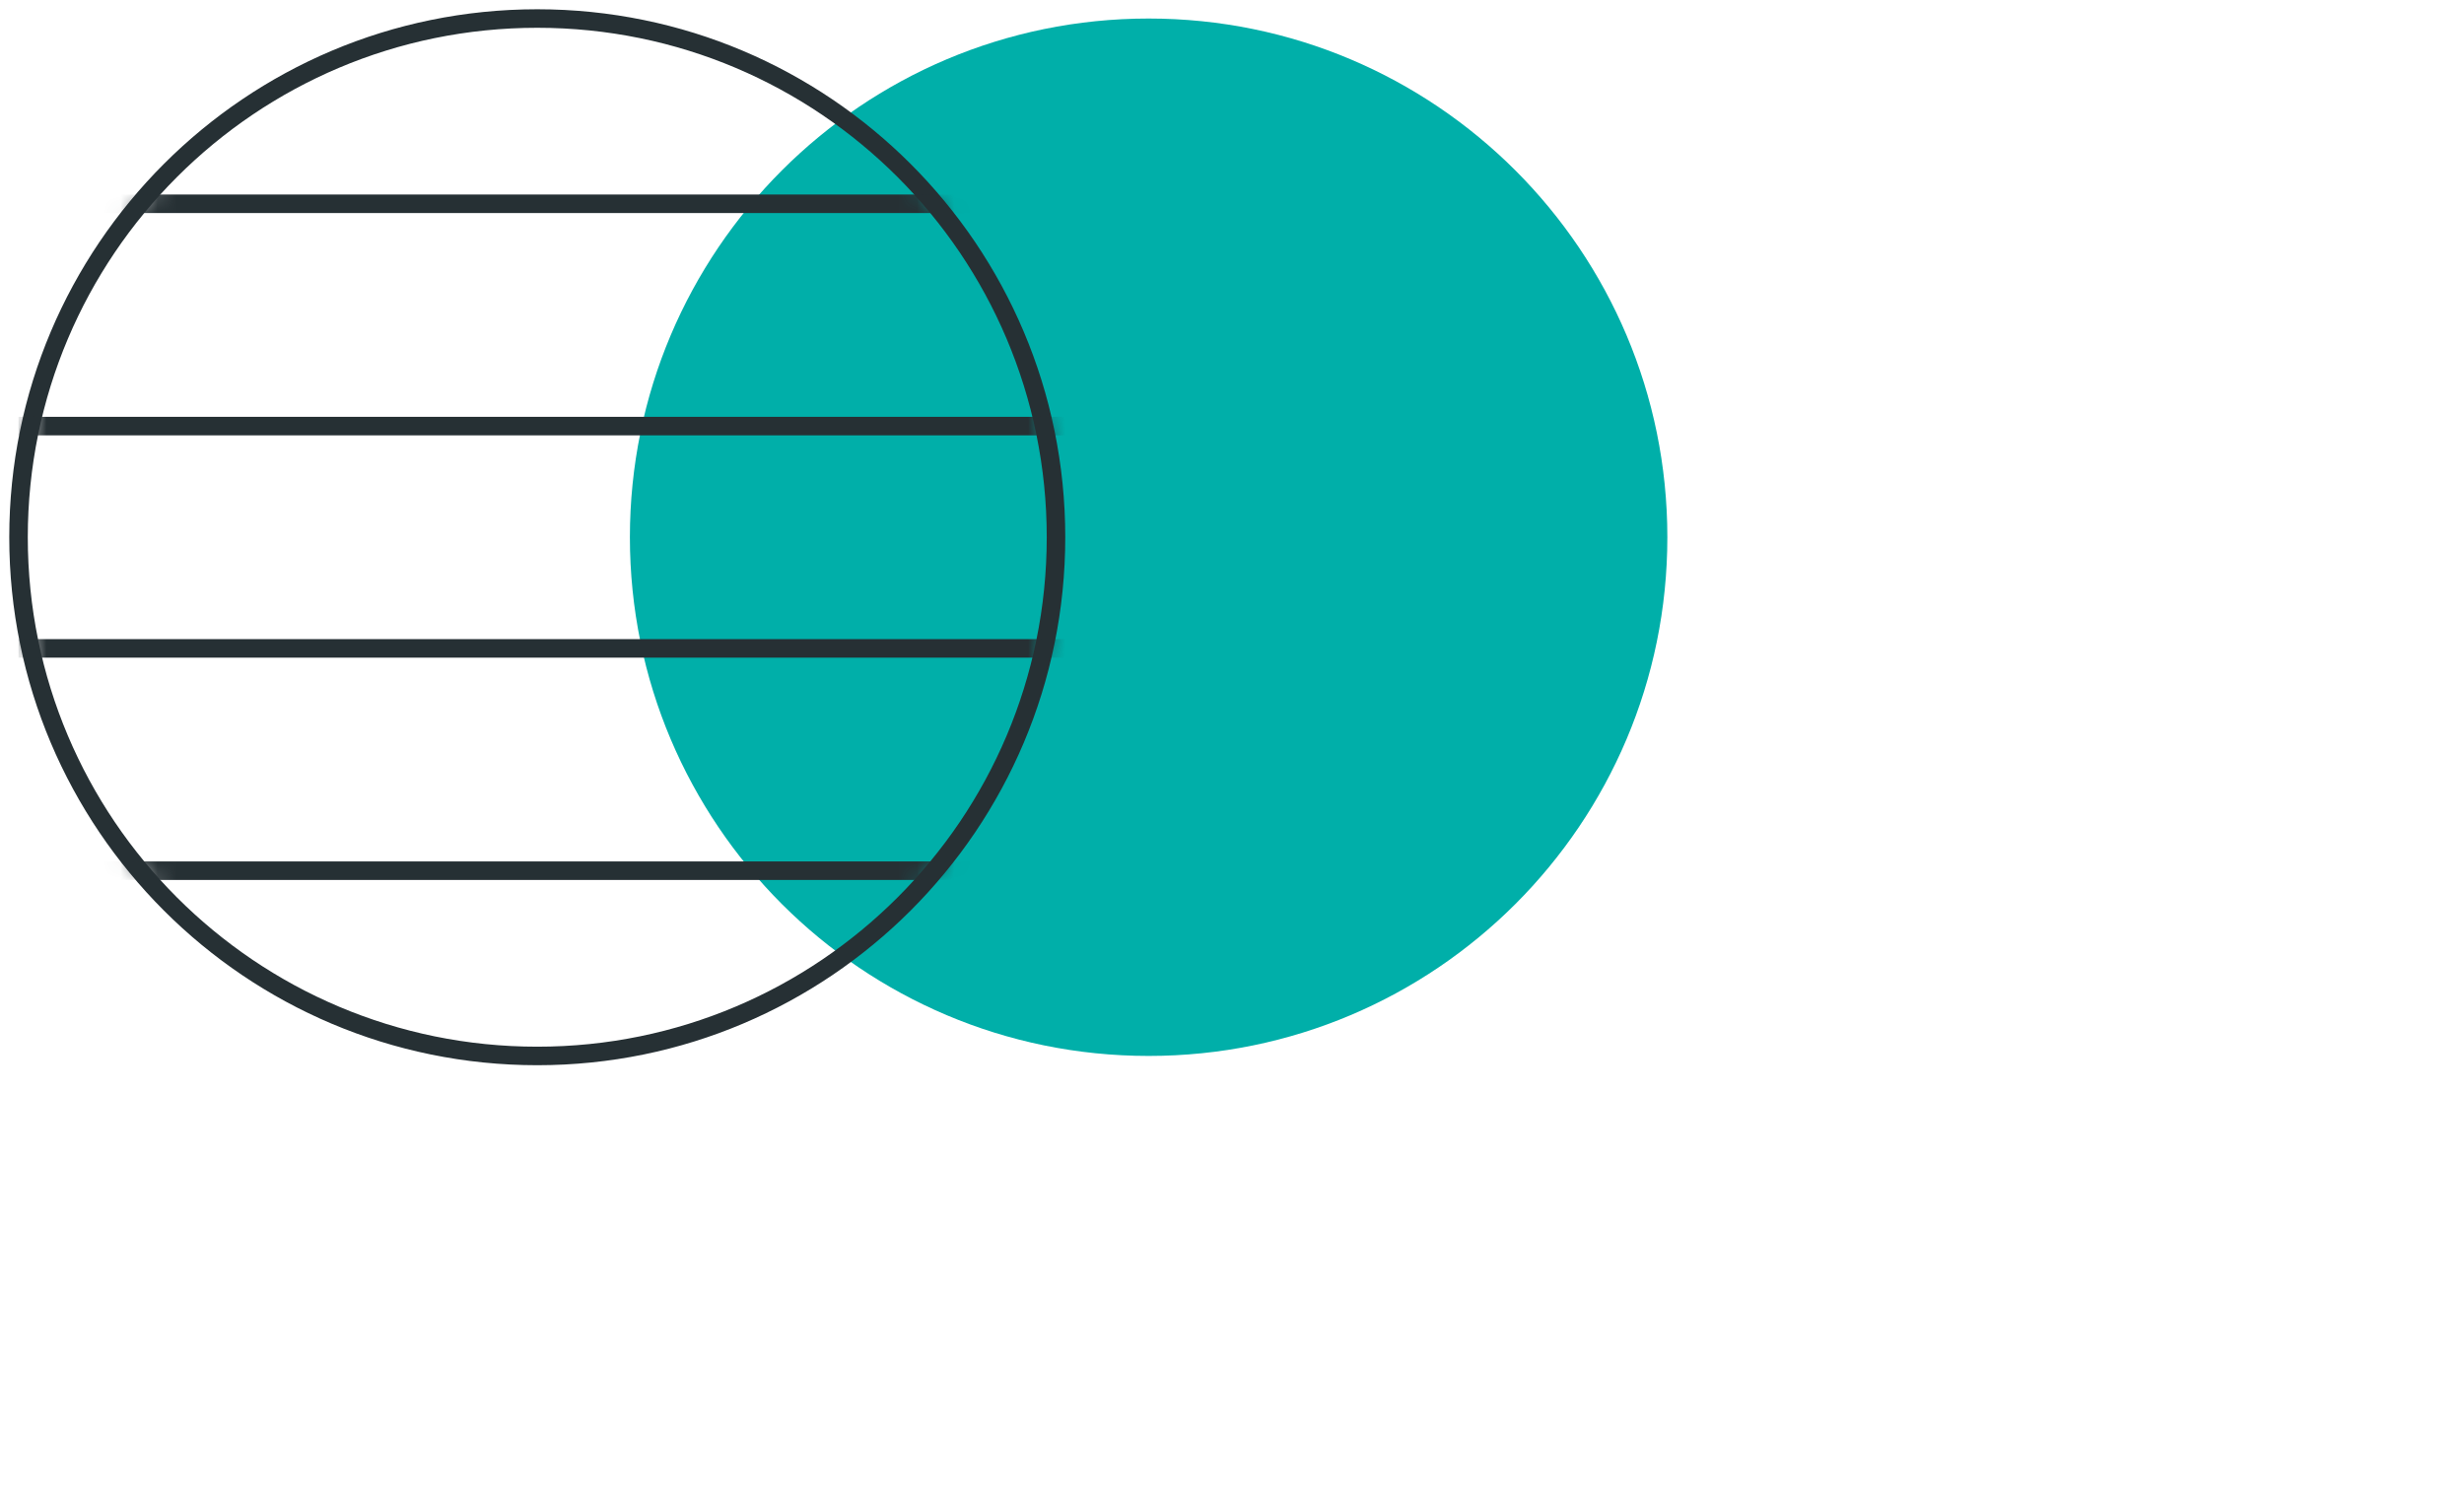
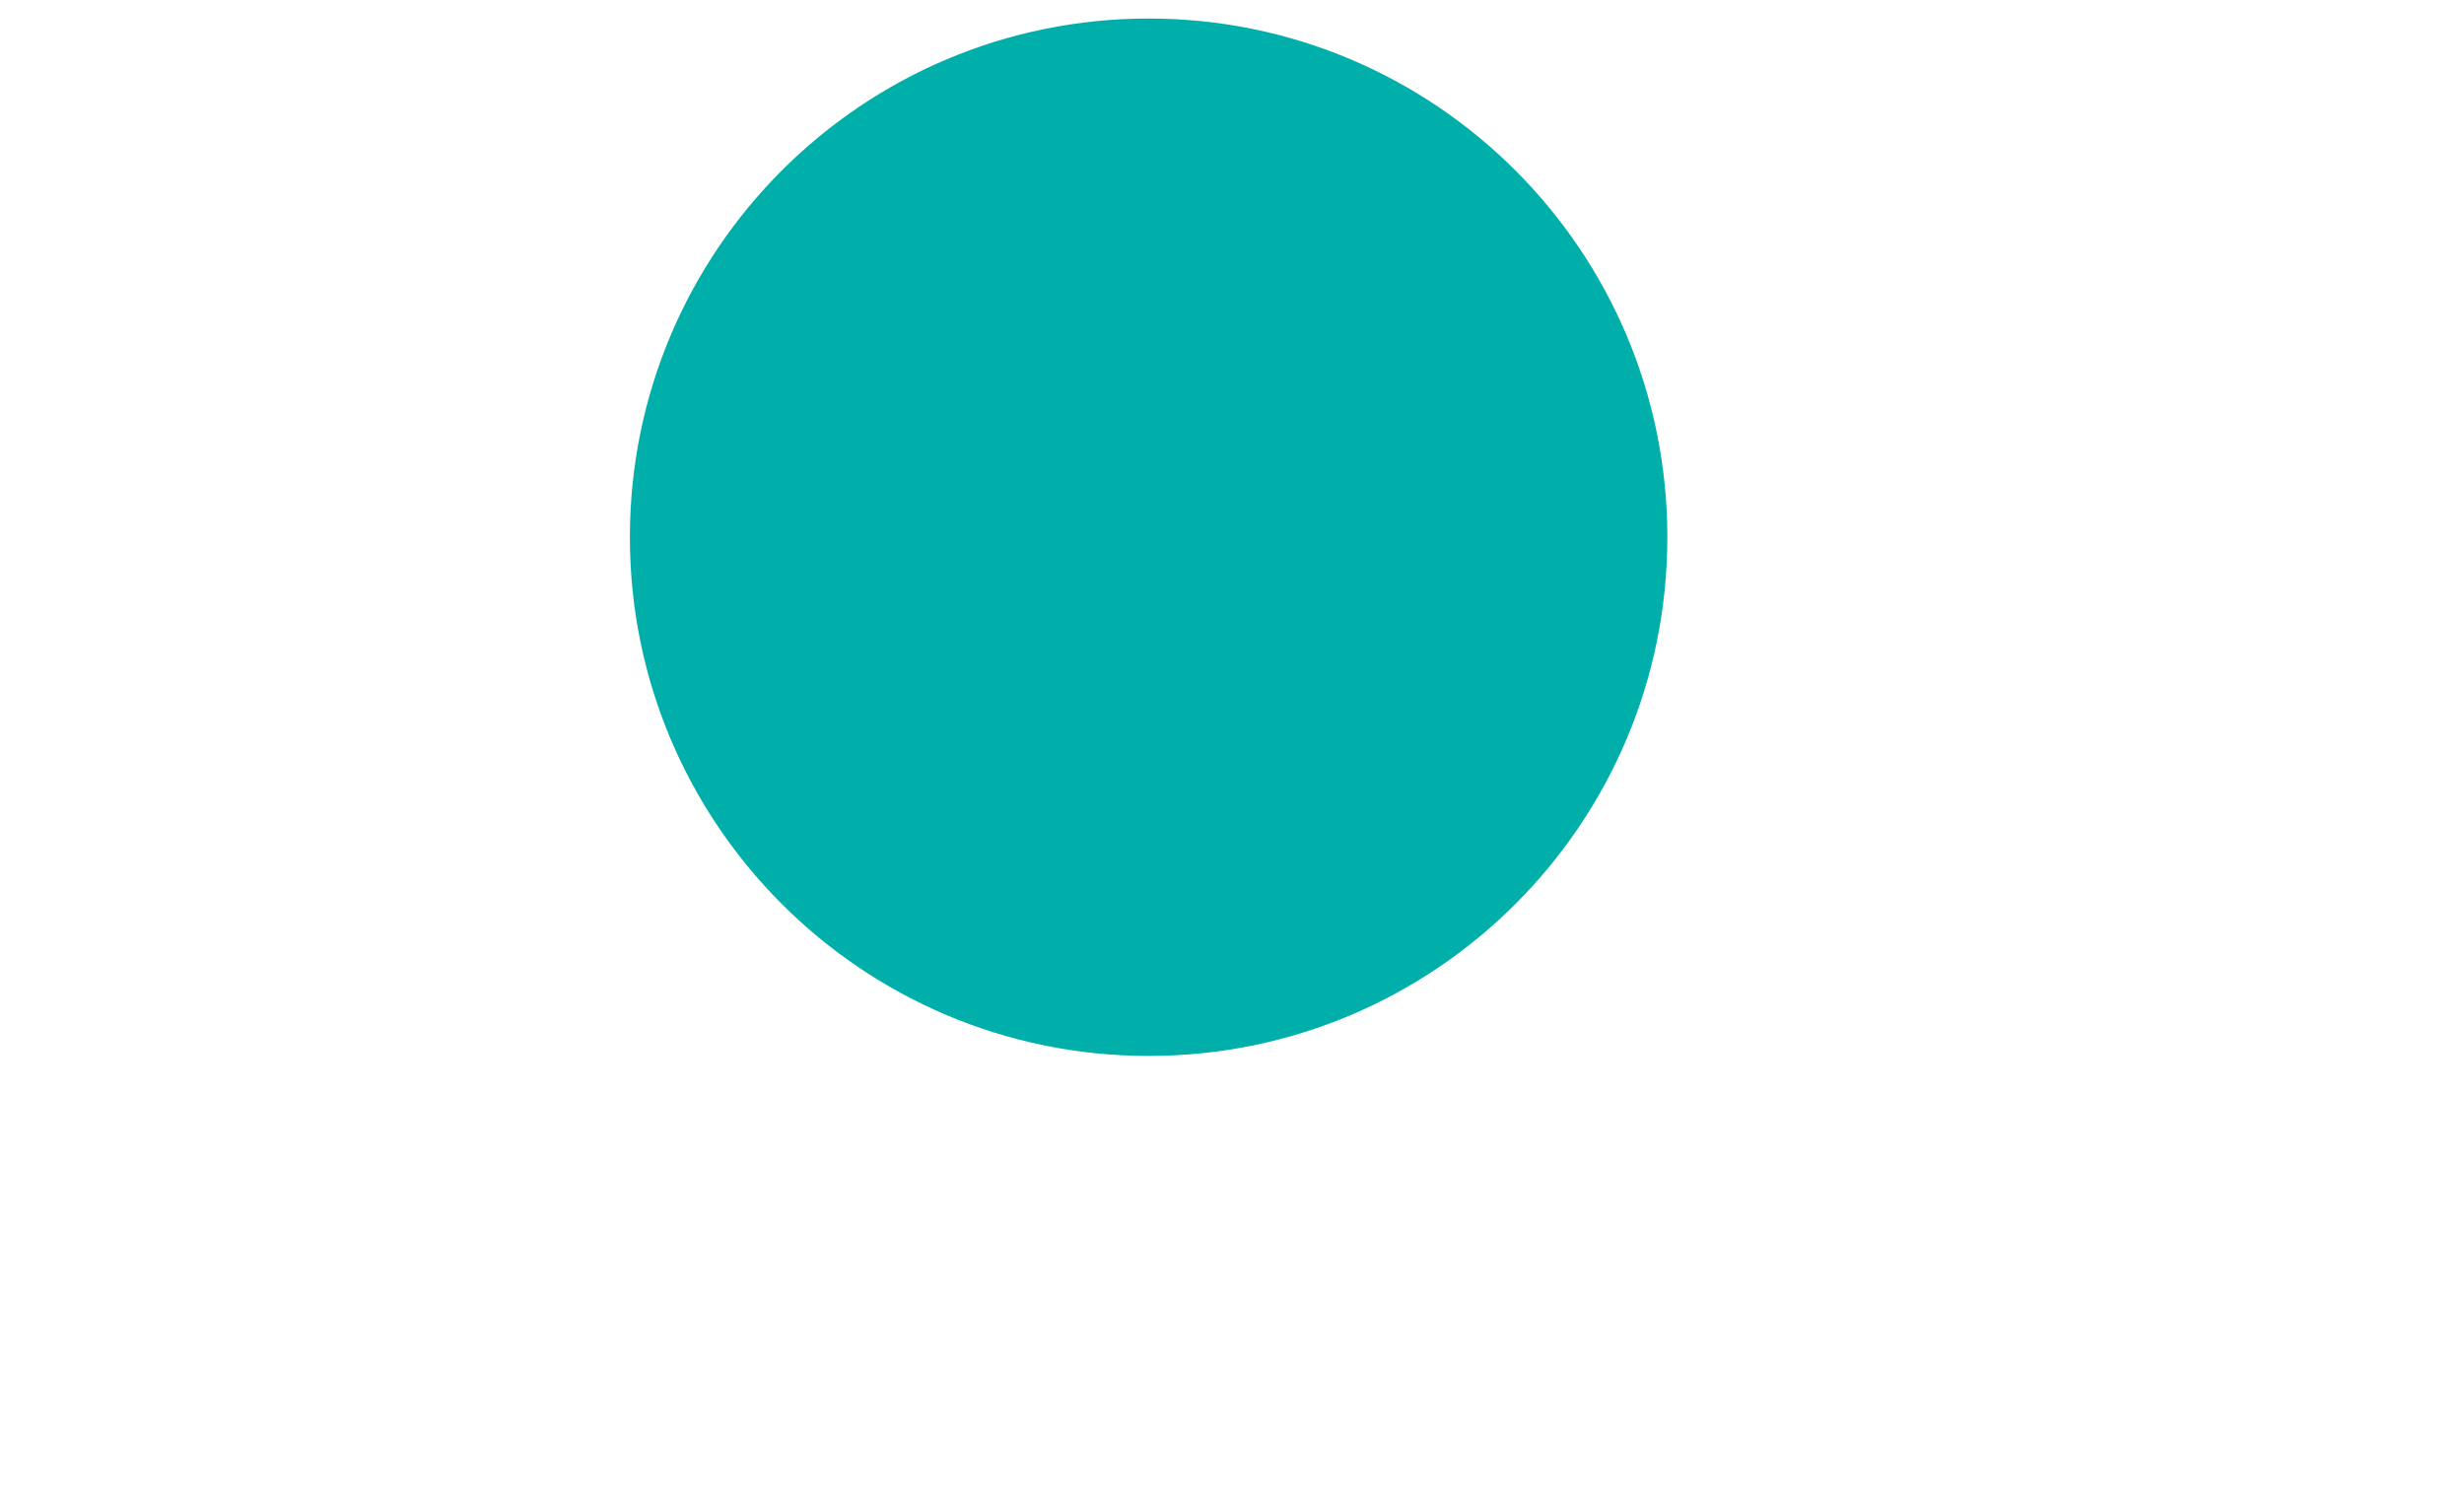
<svg xmlns="http://www.w3.org/2000/svg" width="133" height="81" viewBox="0 0 133 81" fill="none">
  <path d="M62 56.999C77.463 56.999 89.999 44.463 89.999 29C89.999 13.536 77.463 1 62 1C46.536 1 34 13.536 34 29C34 44.463 46.536 56.999 62 56.999Z" fill="#00AFA9" />
-   <path d="M29 57C44.464 57 57 44.464 57 29C57 13.536 44.464 1 29 1C13.536 1 1 13.536 1 29C1 44.464 13.536 57 29 57Z" stroke="#263034" />
  <mask id="mask0" mask-type="alpha" maskUnits="userSpaceOnUse" x="1" y="1" width="56" height="56">
-     <path d="M29 57C44.464 57 57 44.464 57 29C57 13.536 44.464 1 29 1C13.536 1 1 13.536 1 29C1 44.464 13.536 57 29 57Z" fill="#C4C4C4" />
-   </mask>
+     </mask>
  <g mask="url(#mask0)">
-     <path d="M1 11H64" stroke="#263034" />
    <path d="M1 23H64" stroke="#263034" />
    <path d="M1 35H64" stroke="#263034" />
    <path d="M1 47H64" stroke="#263034" />
  </g>
</svg>